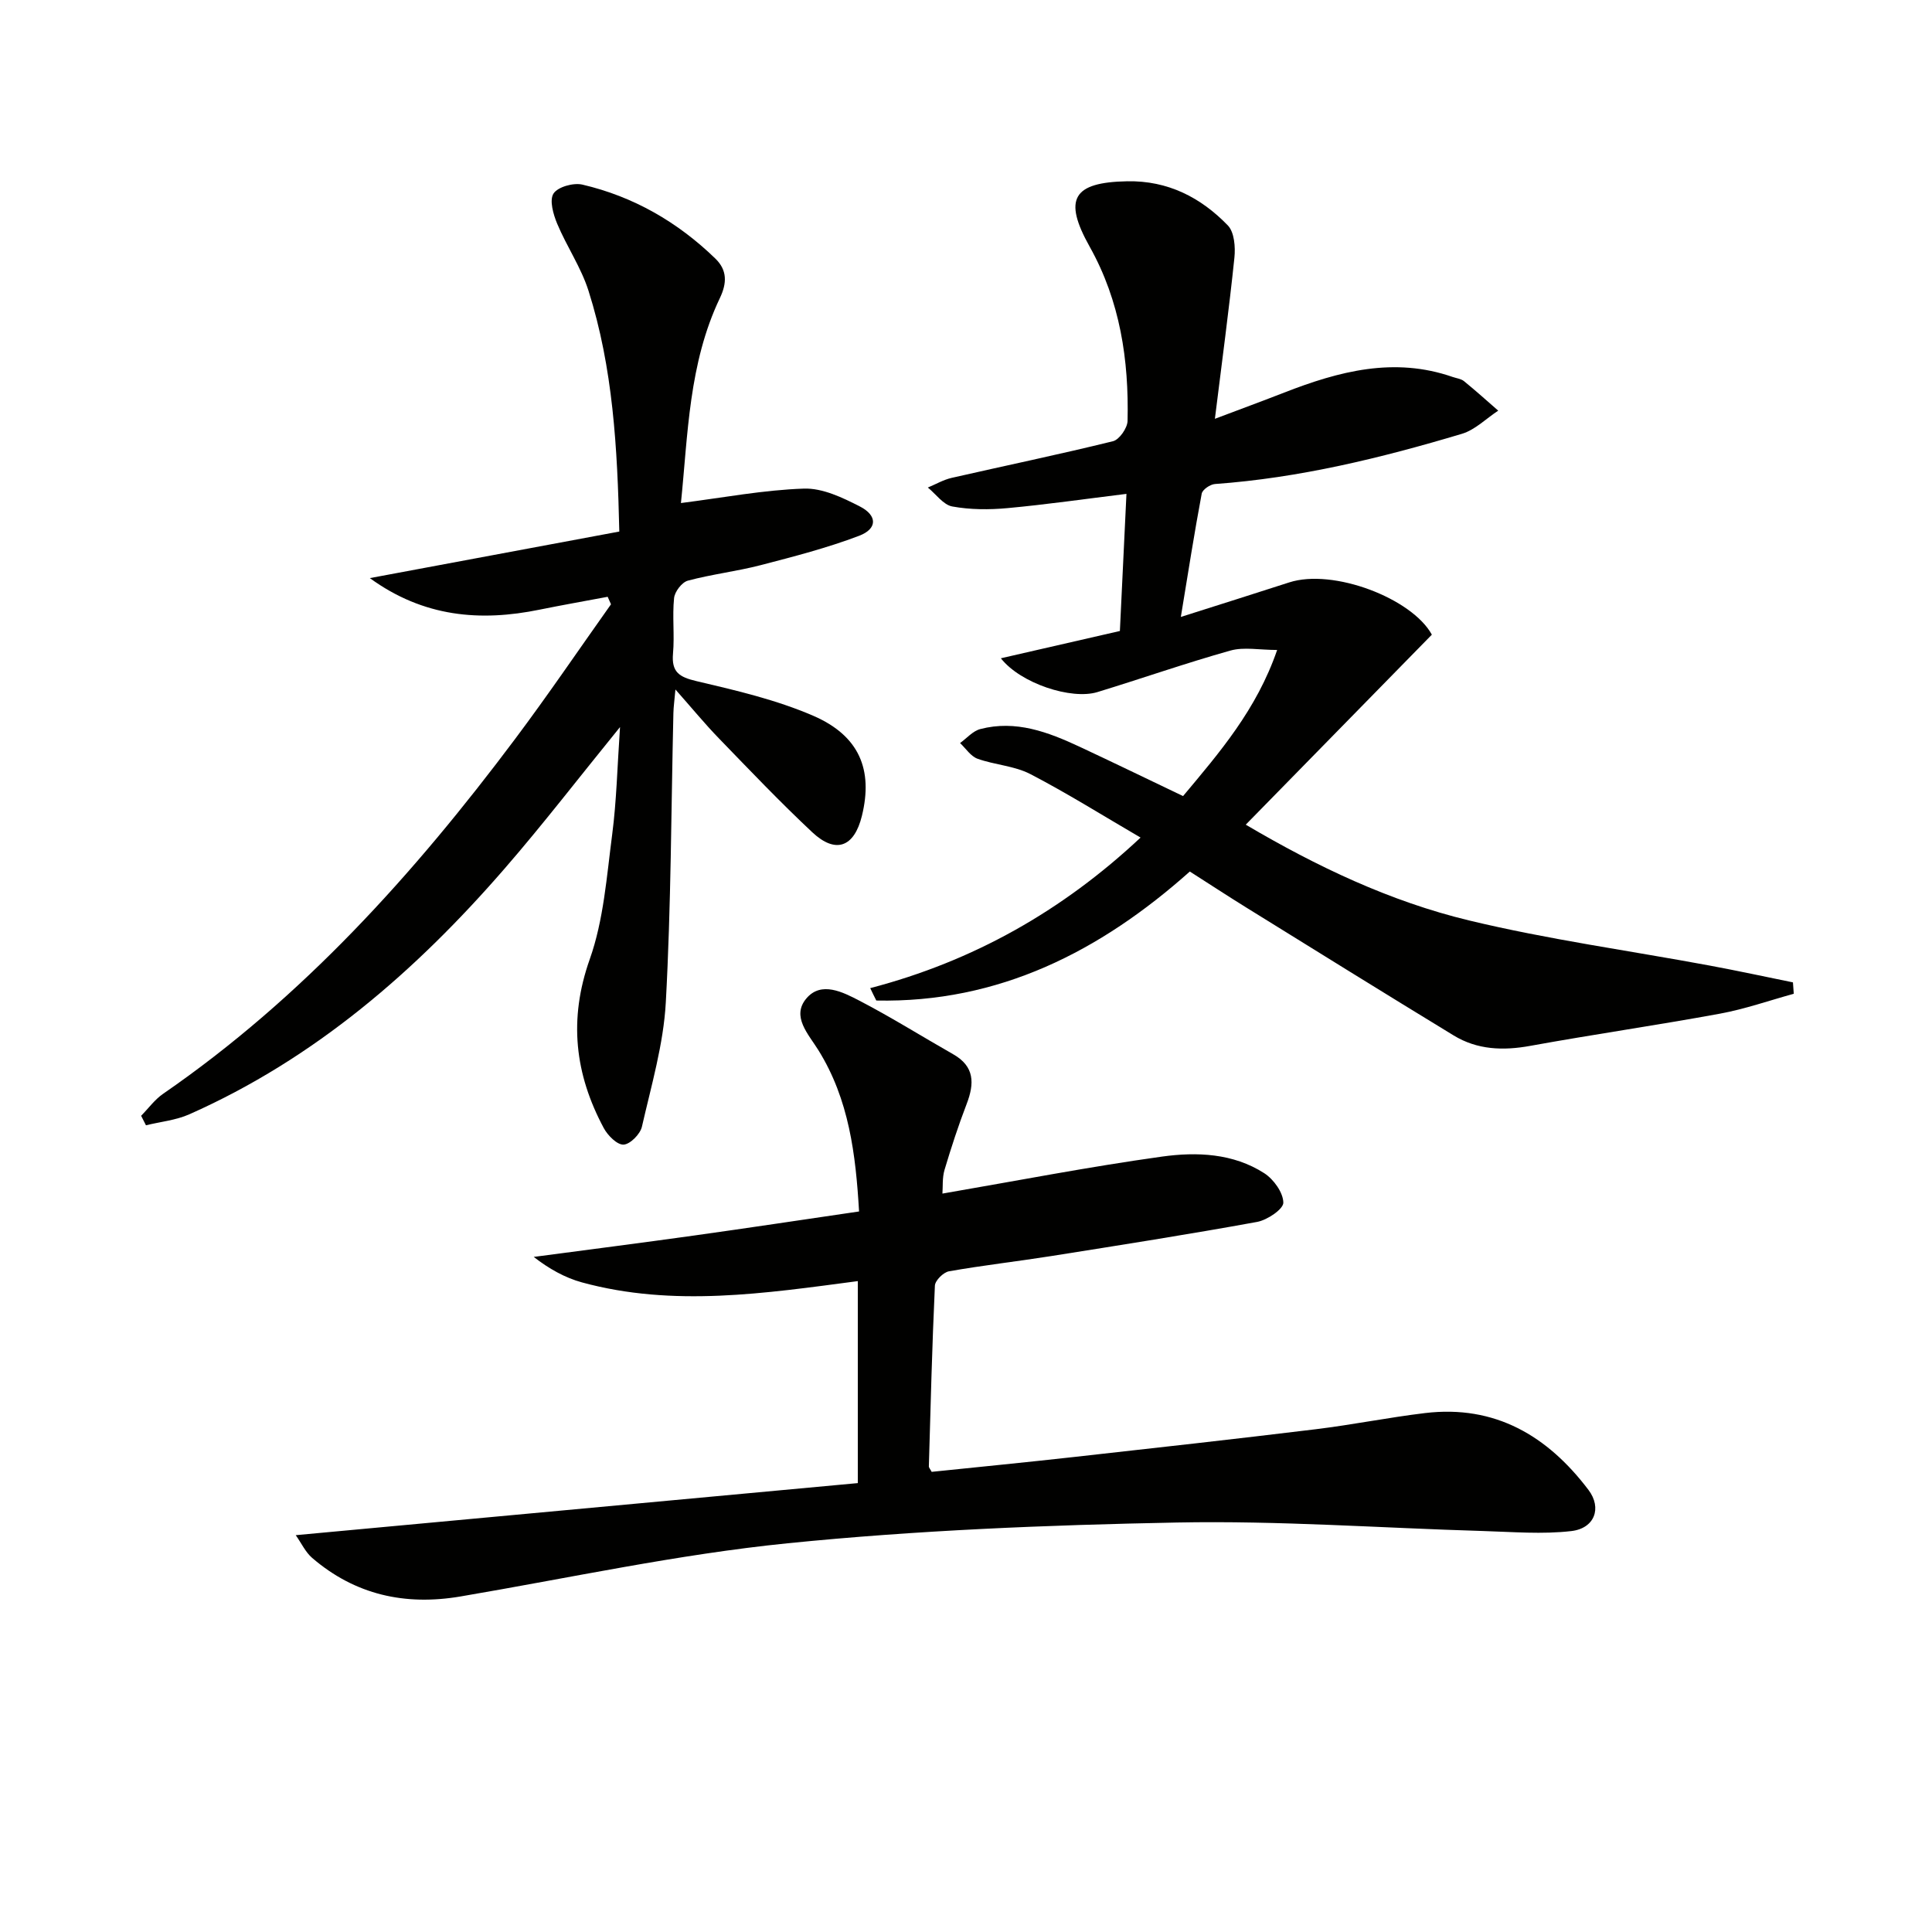
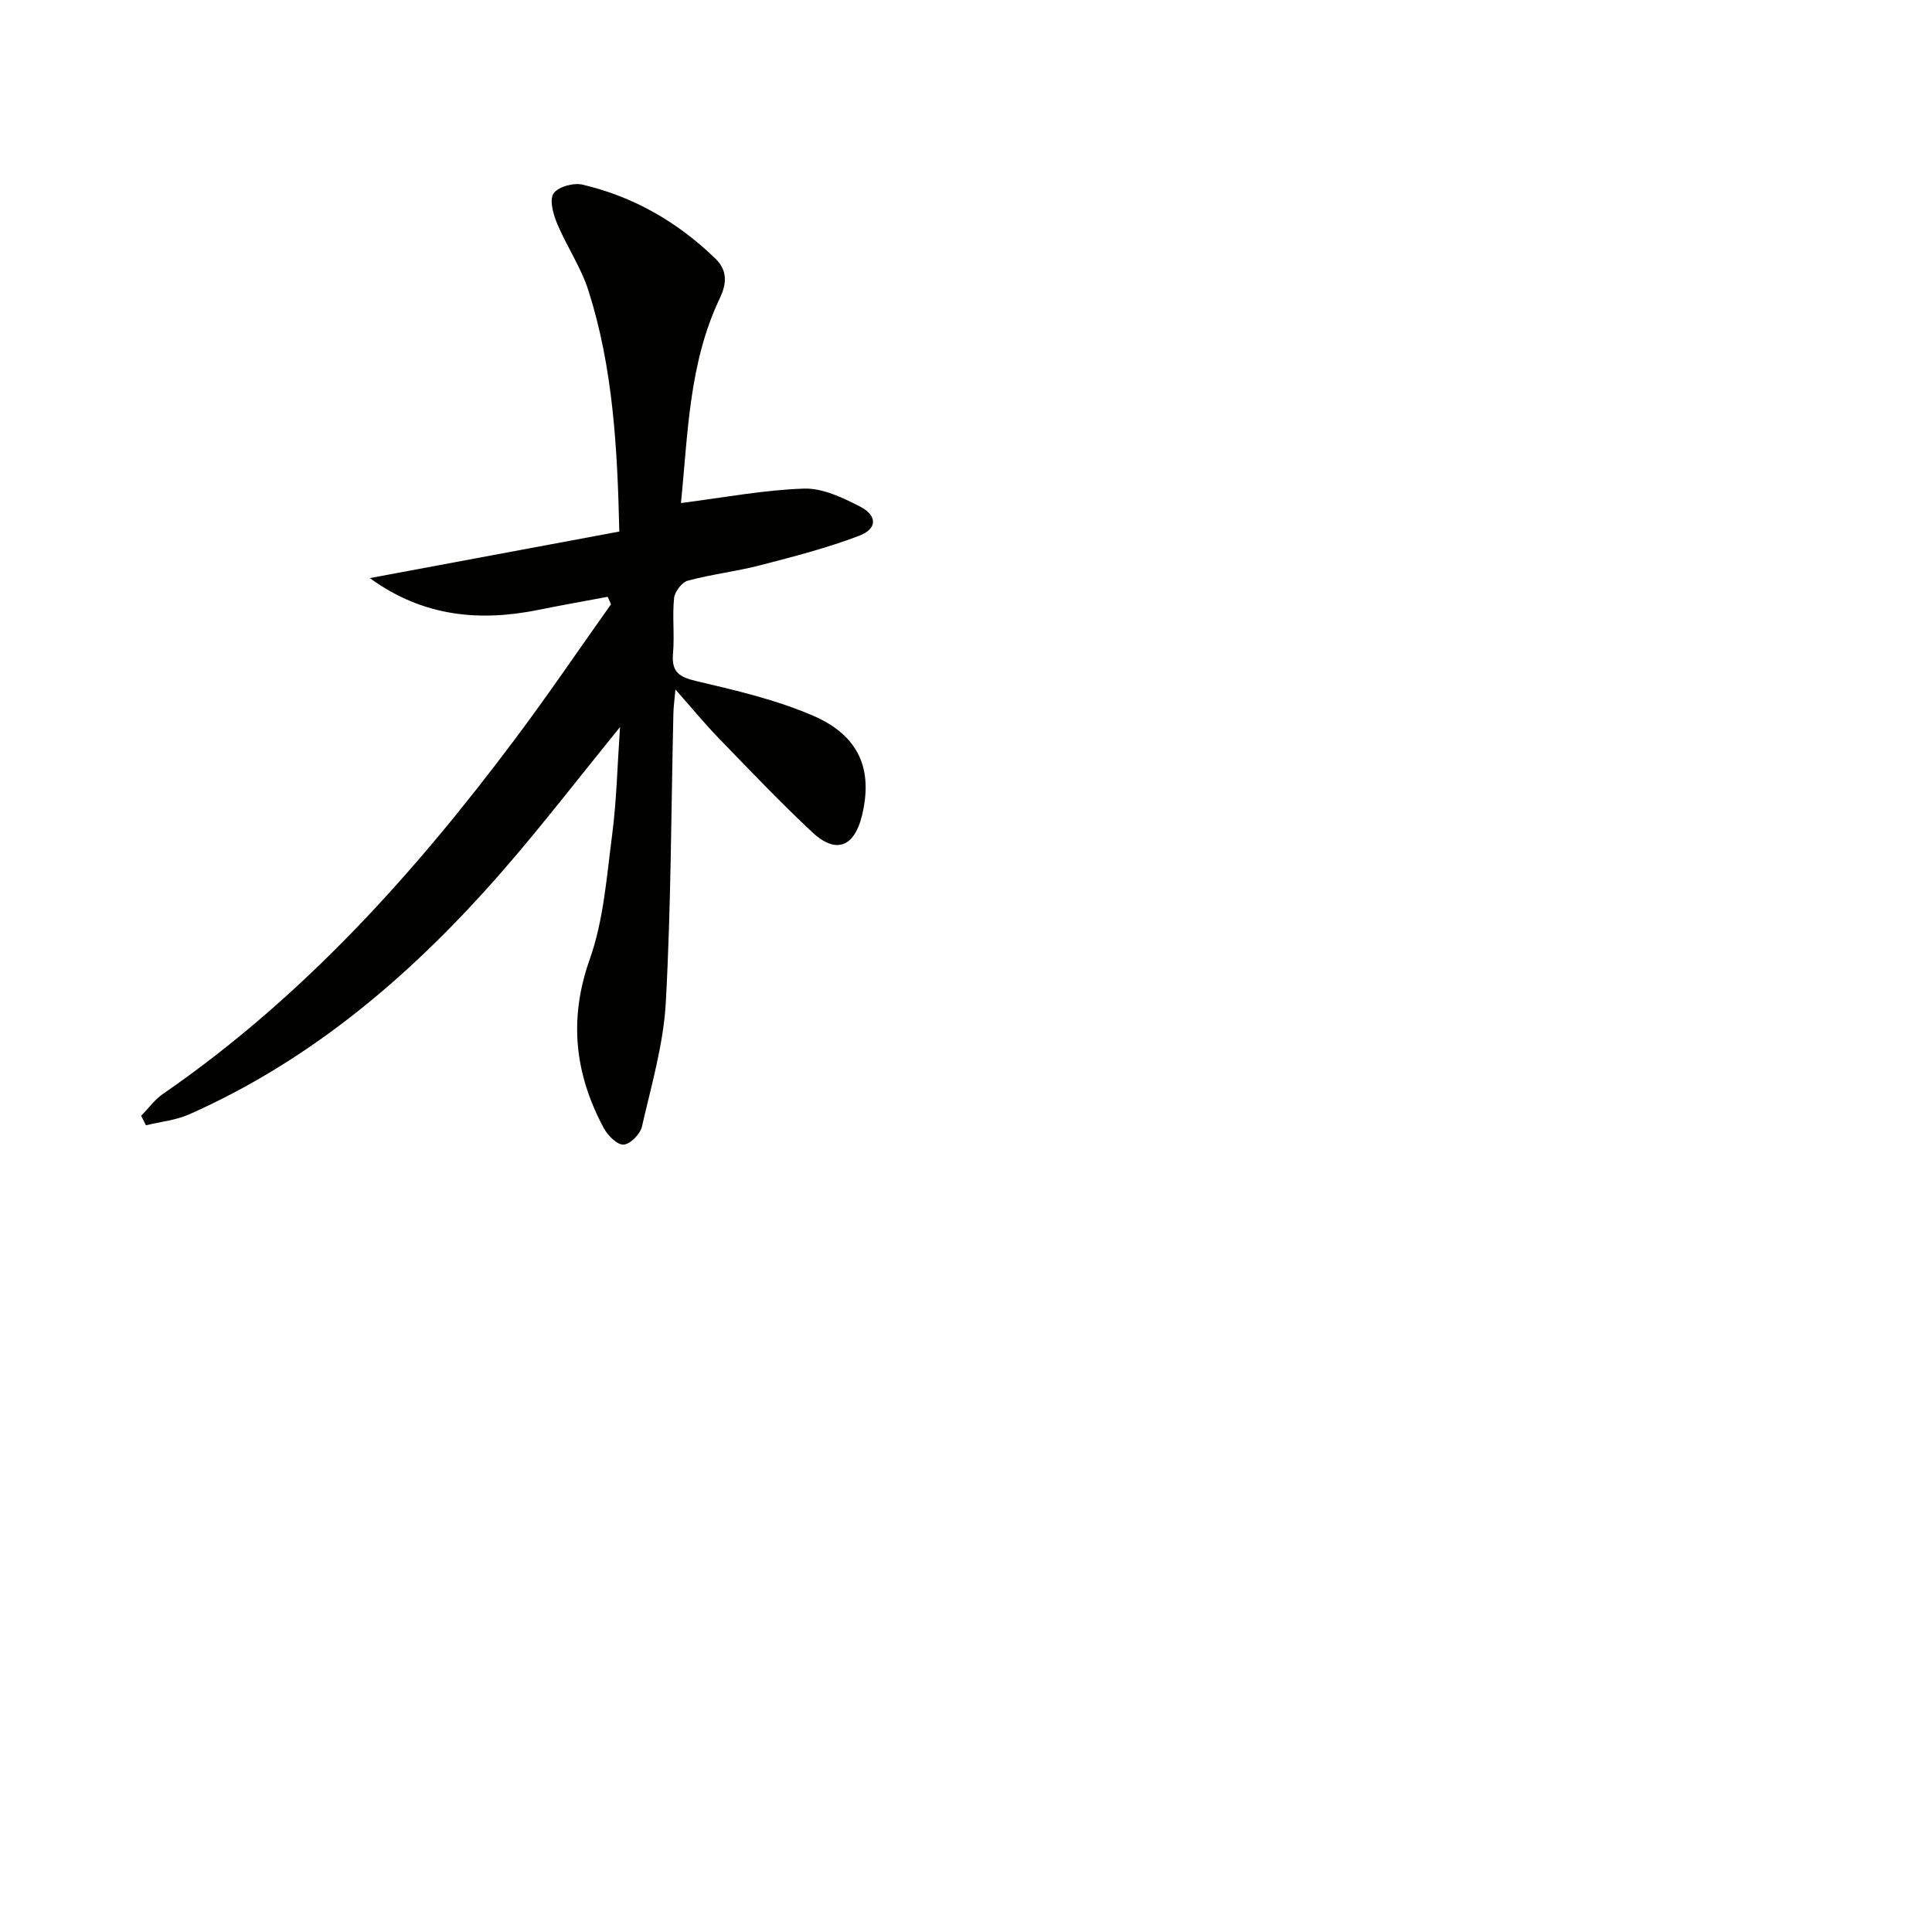
<svg xmlns="http://www.w3.org/2000/svg" enable-background="new 0 0 400 400" viewBox="0 0 400 400">
  <g fill="#010100">
-     <path d="m180.17 204.58c21.32-5.57 39.77-15.98 55.97-31.17-7.86-4.58-15.18-9.18-22.83-13.15-3.3-1.71-7.36-1.89-10.92-3.17-1.41-.51-2.43-2.13-3.62-3.25 1.38-.99 2.63-2.48 4.17-2.89 7.36-1.93 14.05.61 20.57 3.65 7.06 3.3 14.07 6.7 21.43 10.22 7.55-9.02 15.22-17.88 19.48-30.25-3.69 0-6.88-.66-9.67.12-9.26 2.6-18.35 5.79-27.55 8.6-5.37 1.64-15.89-1.78-19.98-7 8.46-1.94 16.43-3.77 24.64-5.65.44-9.23.89-18.66 1.36-28.39-8.62 1.06-16.6 2.21-24.62 2.95-3.79.35-7.72.34-11.44-.34-1.86-.34-3.38-2.56-5.06-3.92 1.64-.68 3.22-1.61 4.92-2 11.14-2.54 22.33-4.86 33.41-7.59 1.31-.32 2.98-2.72 3.02-4.19.29-12.61-1.54-24.82-7.83-36.06-5.57-9.93-3.48-13.36 7.76-13.57 8.41-.16 15.23 3.35 20.83 9.14 1.35 1.4 1.59 4.48 1.36 6.69-1.11 10.71-2.56 21.38-4.04 33.35 5.54-2.09 9.96-3.72 14.35-5.43 11.33-4.42 22.77-7.45 34.89-3.23.79.27 1.72.37 2.33.86 2.42 1.97 4.74 4.06 7.09 6.11-2.5 1.64-4.78 3.98-7.53 4.8-16.71 5-33.62 9.13-51.11 10.39-1 .07-2.6 1.16-2.75 2-1.52 8.07-2.78 16.19-4.32 25.52 8.28-2.64 15.36-4.85 22.41-7.14 9.12-2.97 25.45 3.3 29.56 10.81-12.87 13.14-25.56 26.11-38.53 39.34 14.69 8.66 29.9 15.9 46.24 19.83 16.4 3.95 33.2 6.25 49.81 9.34 5.76 1.07 11.5 2.31 17.24 3.48.06.79.11 1.57.17 2.36-5.09 1.4-10.12 3.17-15.29 4.12-13.05 2.4-26.19 4.29-39.24 6.66-5.64 1.03-10.99.84-15.9-2.16-14.33-8.73-28.58-17.59-42.85-26.43-3.81-2.36-7.56-4.82-11.76-7.5-18.57 16.56-39.57 27.23-64.91 26.71-.43-.84-.85-1.7-1.26-2.57z" />
-     <path d="m61.23 317.84c39.26-3.64 77.69-7.2 116.37-10.78 0-14.58 0-28.12 0-41.82-19.2 2.53-38.17 5.43-57.1.27-3.55-.97-6.86-2.84-10-5.28 11.1-1.47 22.2-2.89 33.29-4.44 11.18-1.56 22.34-3.25 34.07-4.97-.69-11.8-2.07-23.18-8.42-33.39-2.07-3.33-5.62-6.97-2.51-10.69 3.08-3.68 7.59-1.33 11.04.46 6.6 3.43 12.92 7.4 19.39 11.08 4.44 2.52 4.4 6.05 2.78 10.27-1.72 4.48-3.21 9.05-4.58 13.64-.5 1.67-.33 3.54-.44 4.93 15.4-2.65 30.37-5.56 45.46-7.66 7.19-1 14.73-.7 21.17 3.44 1.94 1.25 3.92 4 3.95 6.09.02 1.35-3.32 3.6-5.41 3.99-14.19 2.59-28.44 4.82-42.68 7.08-7.03 1.11-14.12 1.91-21.13 3.15-1.16.2-2.87 1.9-2.92 2.97-.58 12.46-.89 24.93-1.25 37.4-.01.28.28.57.58 1.15 9.76-1.01 19.65-1.98 29.51-3.08 16.67-1.86 33.34-3.71 49.99-5.74 7.57-.92 15.07-2.44 22.65-3.35 14.53-1.74 25.4 4.75 33.85 15.93 2.81 3.73 1.26 7.94-3.55 8.5-6.02.7-12.19.17-18.3-.01-21.11-.62-42.24-2.17-63.33-1.76-26.91.52-53.89 1.6-80.65 4.3-22.71 2.29-45.16 7.18-67.71 11.01-11.49 1.95-21.82-.33-30.73-7.99-1.37-1.18-2.18-2.98-3.39-4.7z" />
    <path d="m128.37 150.53c-8.61 10.59-15.99 20.2-23.92 29.33-18.39 21.2-39.29 39.32-65.24 50.84-2.79 1.24-5.98 1.54-8.99 2.28-.33-.66-.66-1.31-1-1.97 1.51-1.53 2.81-3.35 4.55-4.55 28.88-19.91 51.97-45.56 72.82-73.39 6.86-9.15 13.29-18.63 19.91-27.96-.23-.52-.46-1.04-.69-1.55-4.69.88-9.4 1.71-14.08 2.66-12.3 2.52-24.05 1.55-35.16-6.53 17.19-3.21 34.38-6.42 51.65-9.64-.39-17.35-1.31-33.91-6.38-49.86-1.53-4.82-4.51-9.16-6.48-13.87-.81-1.94-1.65-4.87-.76-6.25s4.12-2.28 5.97-1.85c10.58 2.47 19.74 7.75 27.54 15.32 2.48 2.41 2.41 5.07.93 8.18-6.46 13.54-6.6 28.24-8.06 42.43 8.8-1.12 17.11-2.71 25.46-2.99 3.85-.13 8.01 1.86 11.61 3.71 3.64 1.88 3.61 4.62-.18 6.06-6.61 2.51-13.52 4.3-20.39 6.08-4.97 1.29-10.12 1.88-15.07 3.21-1.23.33-2.72 2.28-2.85 3.61-.39 3.79.12 7.67-.22 11.47-.34 3.86 1.29 4.88 4.86 5.72 8.19 1.92 16.52 3.86 24.19 7.18 9.57 4.15 12.39 11.21 10.06 20.71-1.59 6.49-5.42 7.95-10.28 3.4-6.67-6.25-12.99-12.89-19.35-19.46-2.88-2.97-5.51-6.18-8.98-10.1-.19 2.22-.39 3.54-.42 4.87-.47 19.96-.48 39.95-1.57 59.88-.47 8.66-3 17.24-4.95 25.78-.35 1.53-2.44 3.64-3.8 3.7-1.34.06-3.27-1.89-4.09-3.41-6-11.19-7.32-22.51-2.91-34.97 2.89-8.15 3.51-17.17 4.65-25.87.9-6.89 1.05-13.88 1.62-22.2z" />
  </g>
</svg>